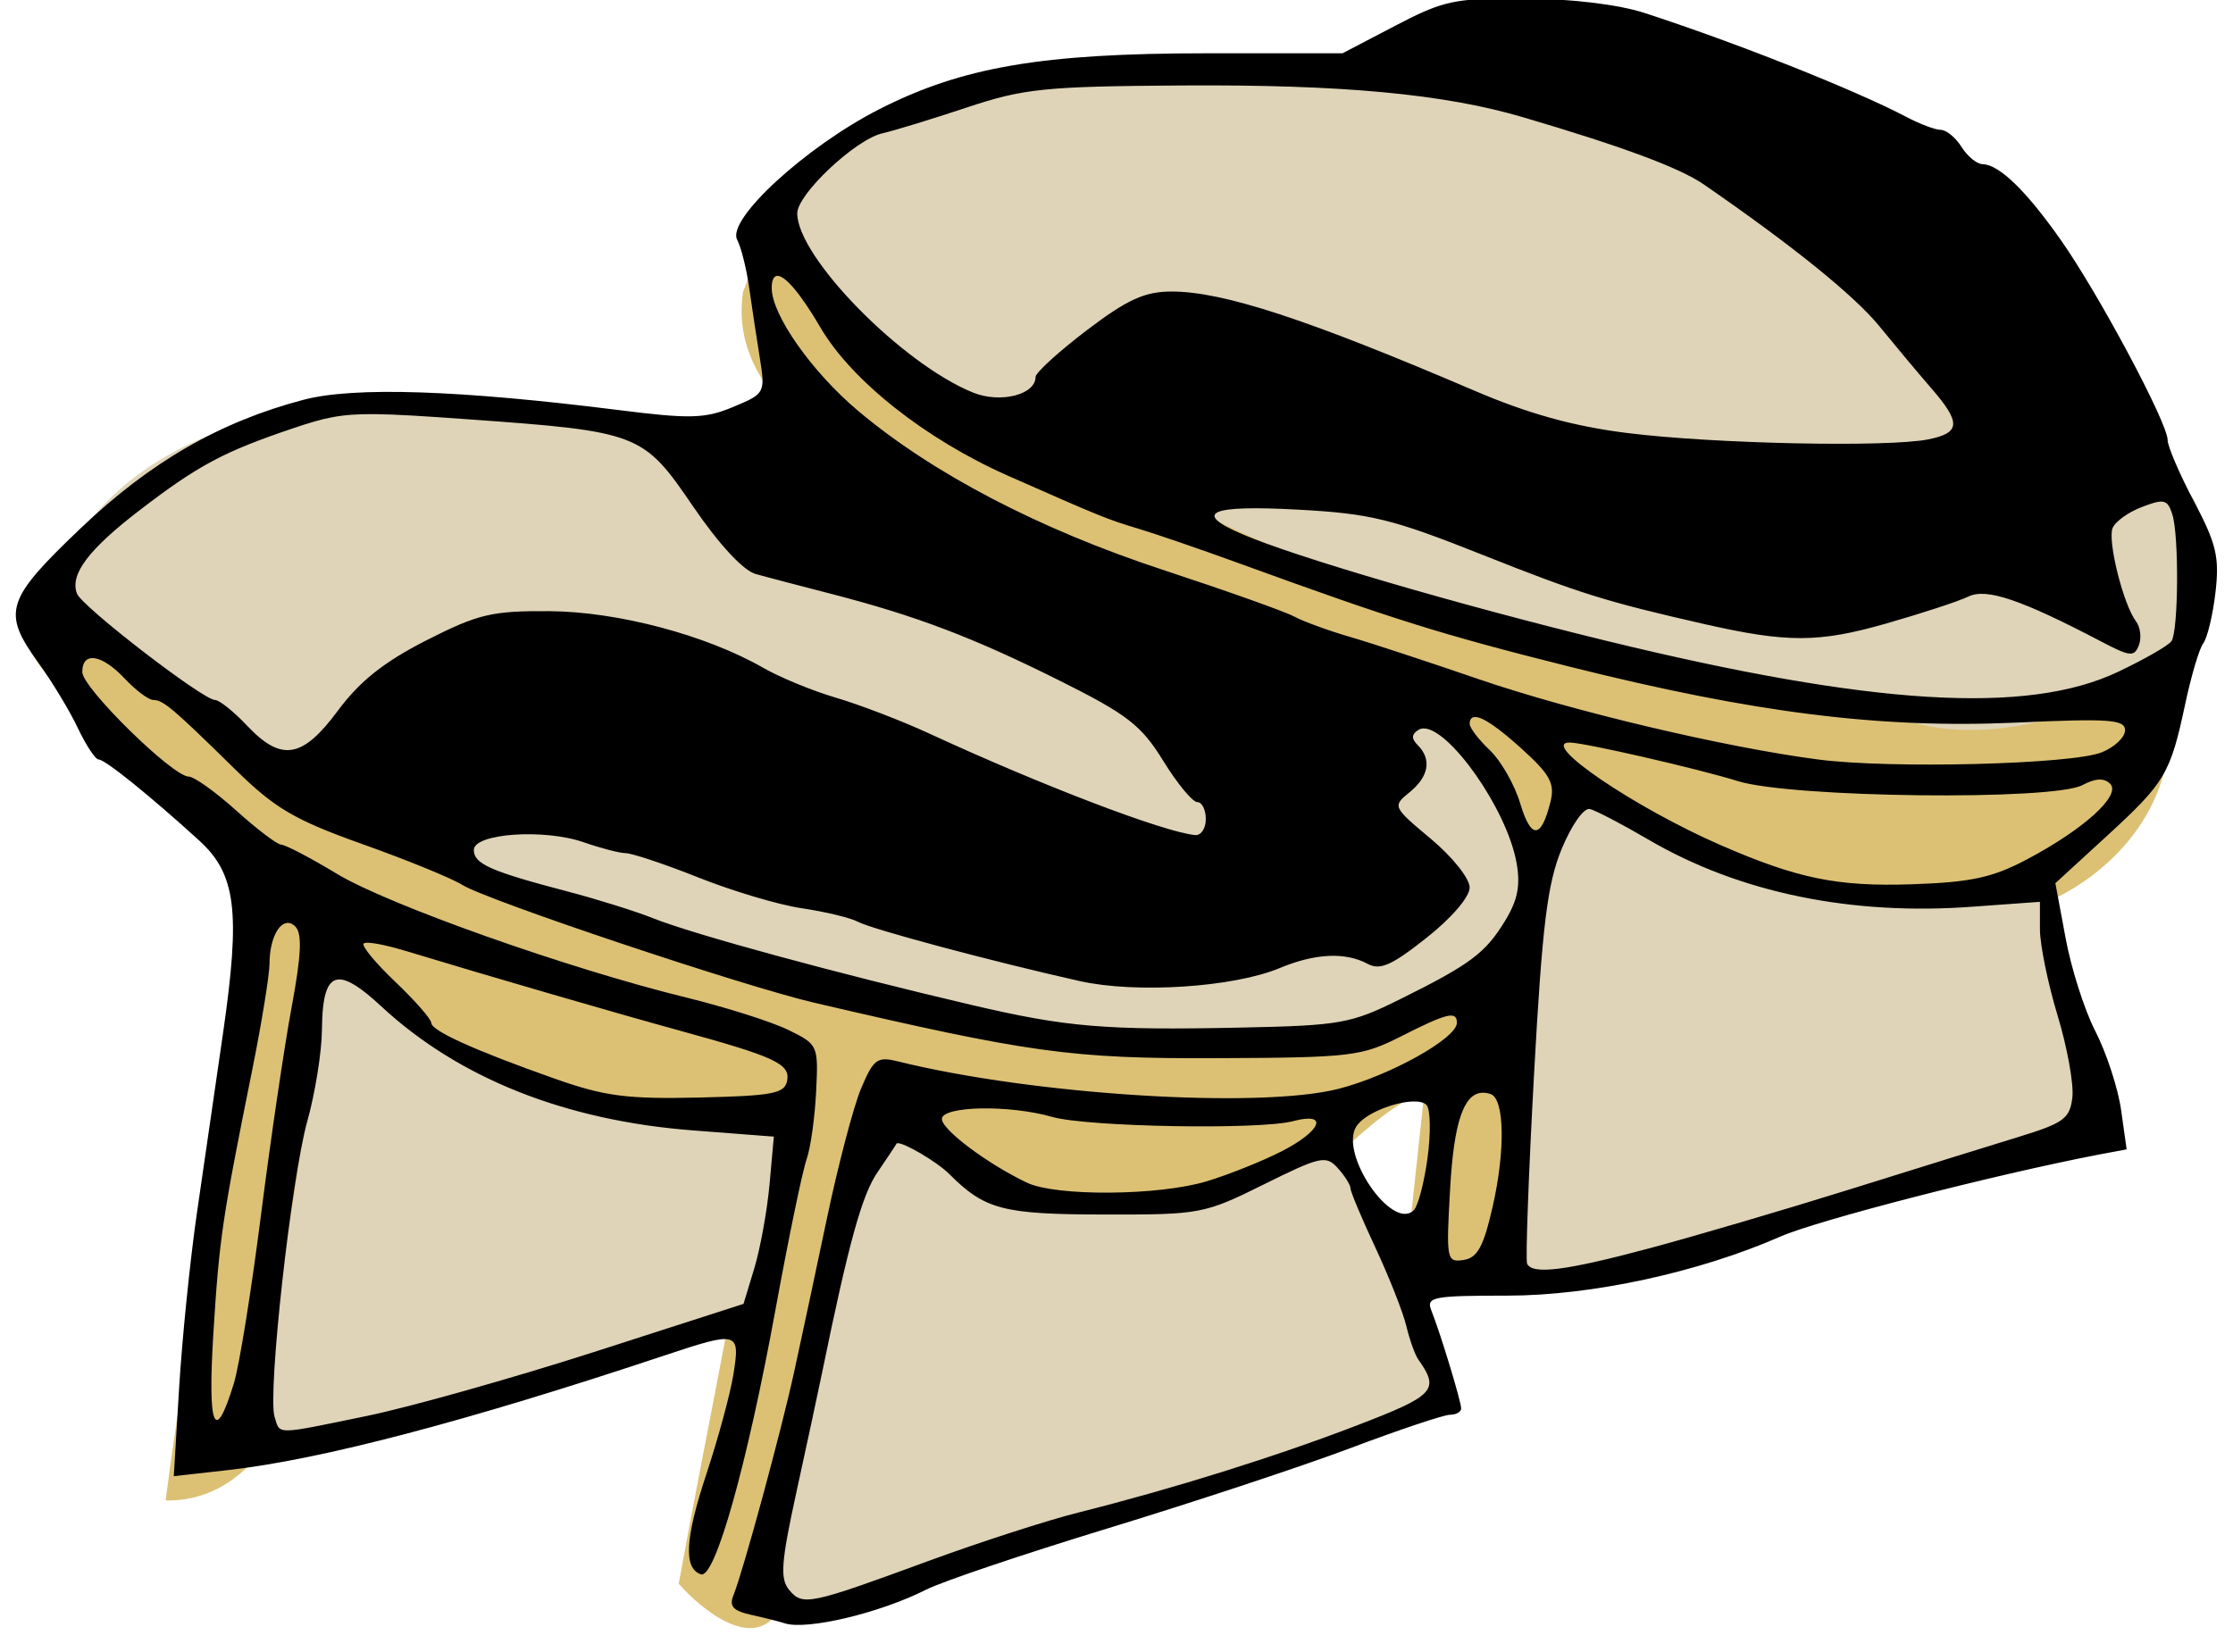
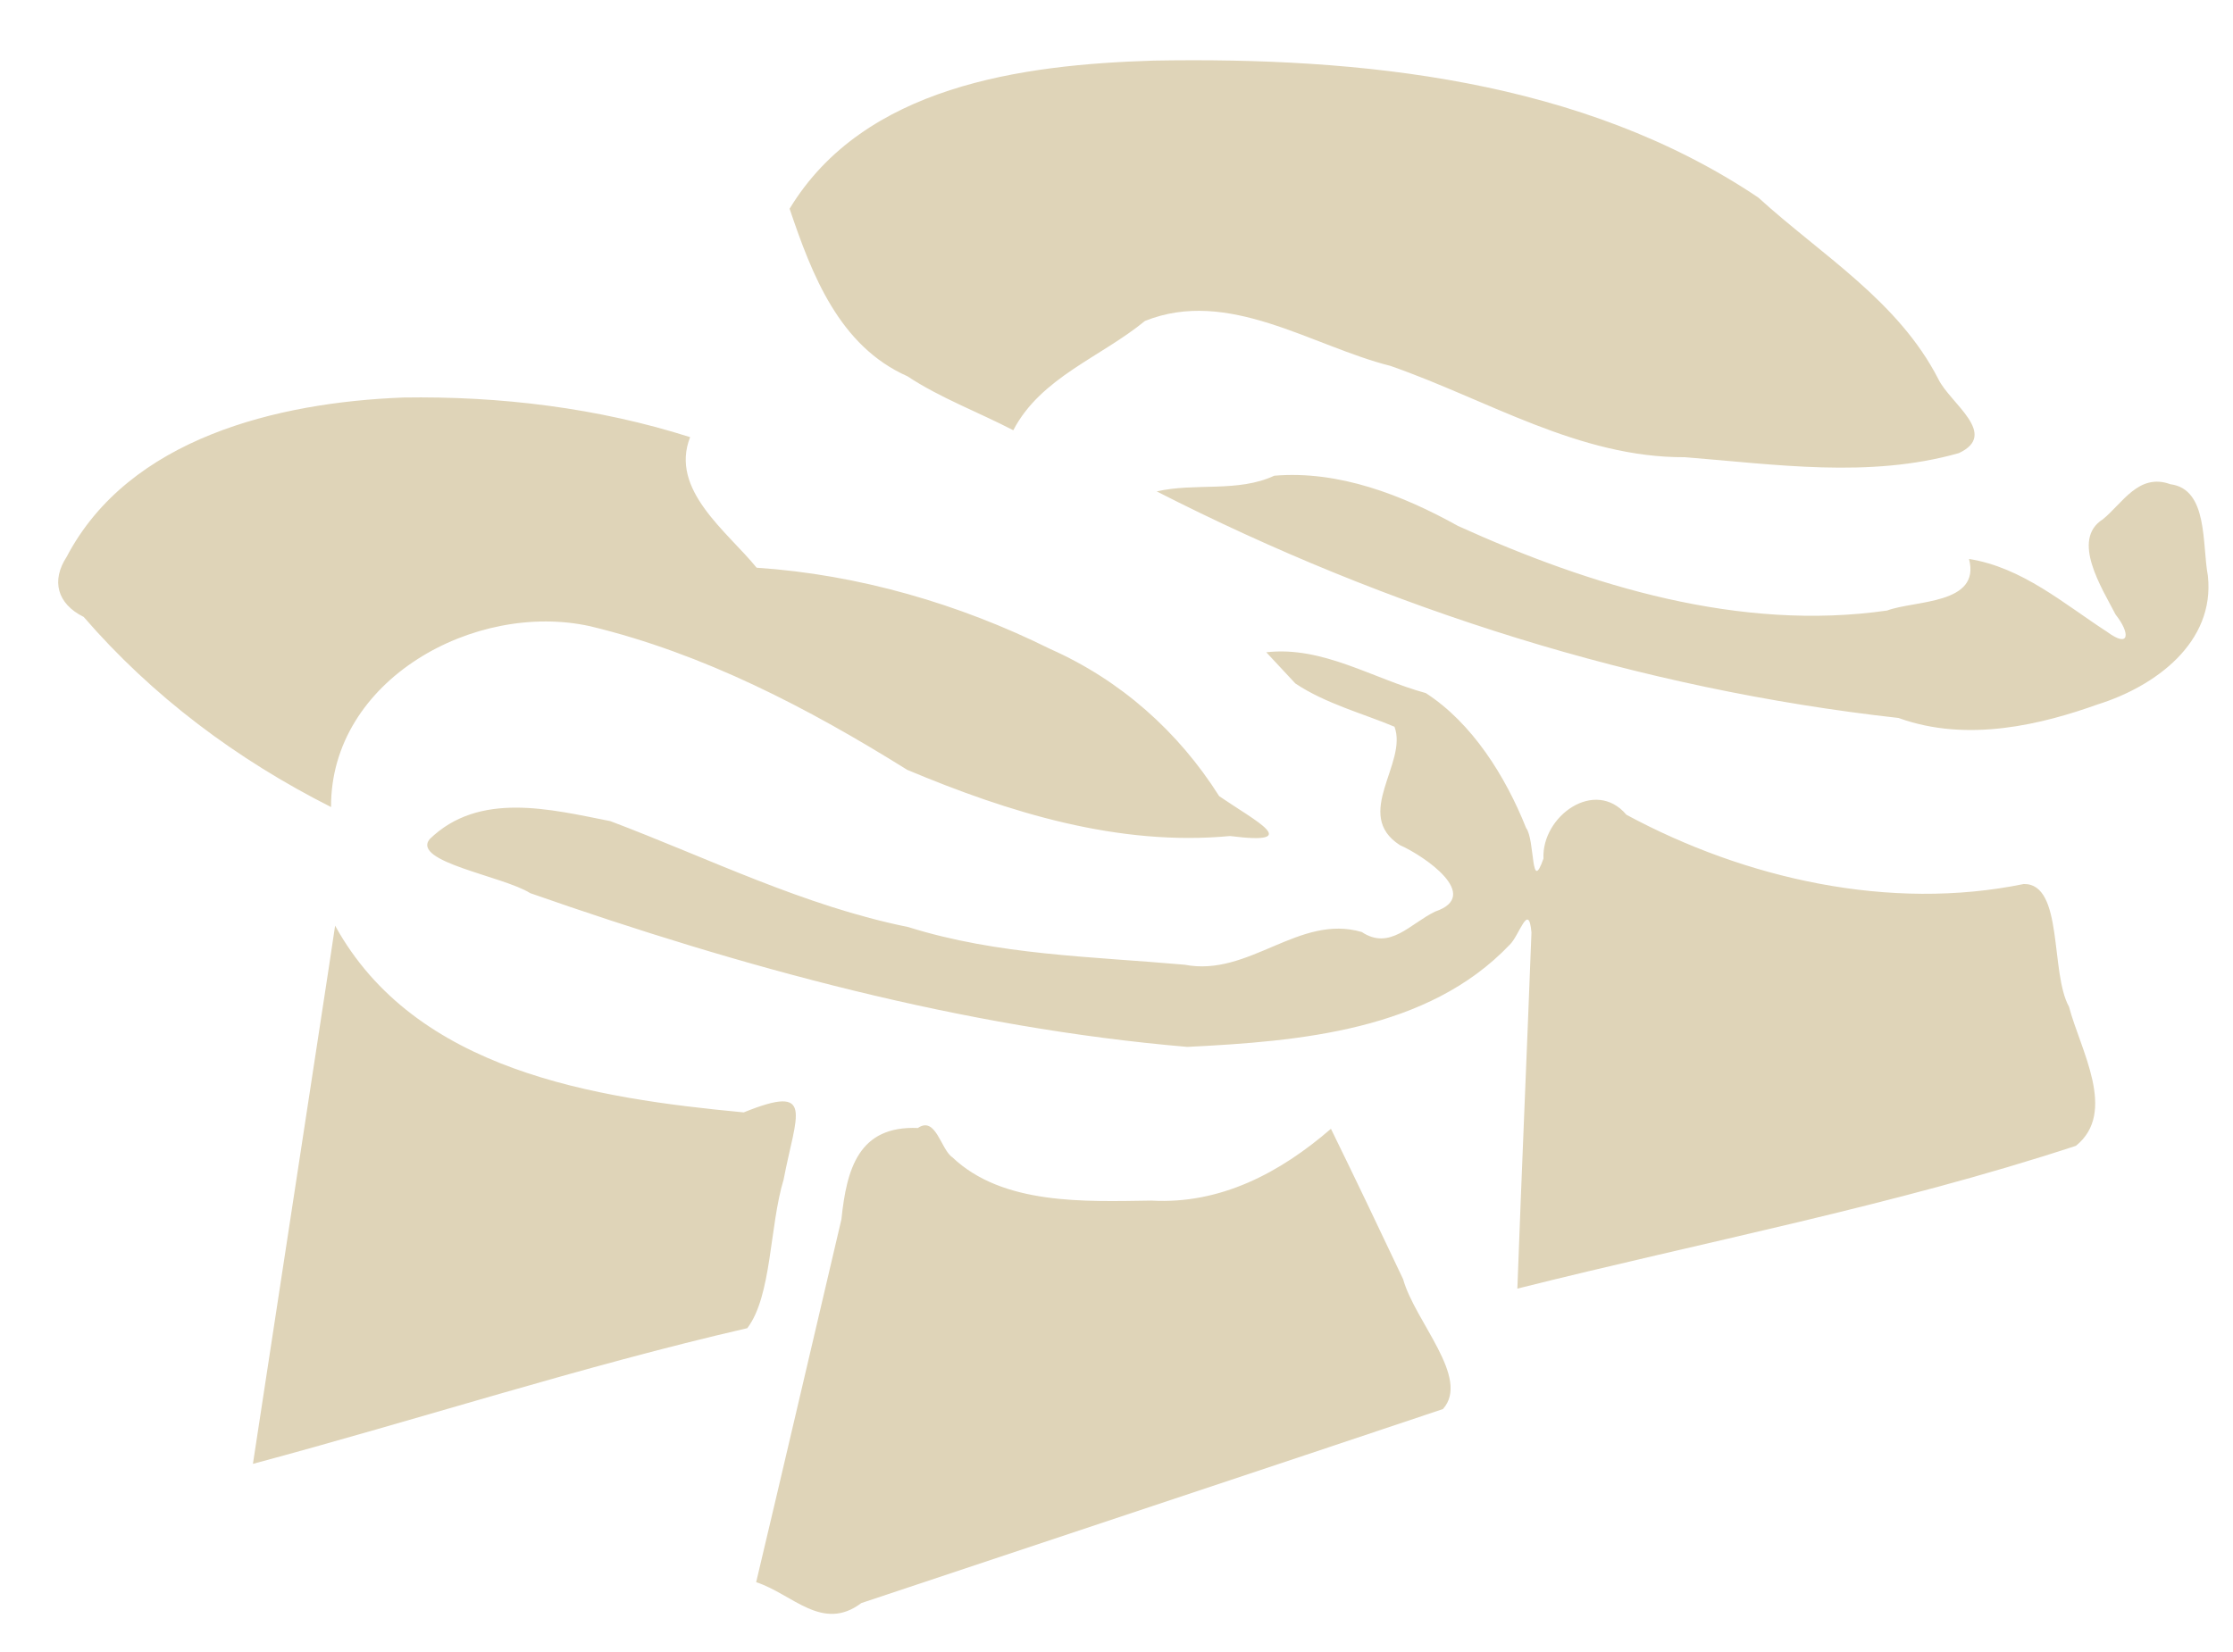
<svg xmlns="http://www.w3.org/2000/svg" xmlns:ns1="http://www.inkscape.org/namespaces/inkscape" id="svg2" viewBox="0 0 147.18 108.94" version="1.1" ns1:version="0.91 r13725">
  <title id="title3294">Geta</title>
  <defs id="defs4">
    <filter id="filter7869-9" color-interpolation-filters="sRGB">
      <feGaussianBlur id="feGaussianBlur7871-6" stdDeviation="1.094" />
    </filter>
  </defs>
  <g id="g6547" transform="matrix(.561 0 0 .561 -693.01 -721.32)">
    <g id="g6543" style="filter:url(#filter7869-9)">
-       <path id="path5207" style="color:#000000;fill:#dcc175" d="m1327.8 1310.3c-3.823 1.357-3.701 6.555-5.188 9.75-1.513 9.794 7.059 17.258 15.563 20.188 11.729 5.537 22.216 13.092 33.219 19.719 9.242 3.766 19.688 2.52 28.875 6.75 1.327 1.127 8.467 1.02 5.031 2.812-3.232 3.885 3.47 6.493 4.281 10.094 3.13 6.119 4.438 12.955 6.312 19.594 3.112-5.195 1.958-12.184 5.469-16.938 5.055 0.217 9.558 4.404 14.627 5.436 12.124 3.939 25.61 8.082 38.279 4.689 9.57-3.432 17.816-13.189 15.344-23.812-1.185-5.216-7.483-4.014-11-2.125-7.796 1.171-15.719-0.684-23.56-0.293-25.726-0.954-50.102-9.753-73.762-19.375-15.146-6.852-32.642-10.413-45.022-22.082-4.127-3.726-2.3-13.206-8.469-14.406zm-89.281 45.25c-2.878 4.425 2.408 9.711 5.281 13.031 5.987 7.565 15.348 12.984 19.156 22.031 0.183 24.066-5.116 47.696-8.188 71.5 8.859 0.167 14.578-8.235 14.799-16.353 1.817-14.966 3.634-29.931 5.451-44.897 5.647 9.738 17.41 12.783 27.469 15.719 7.127 2.137 15.773 2.04 22.125 3.938-0.294 6.973-3.179 13.66-3.722 20.705-1.934 10.226-3.972 20.432-5.84 30.67 2.636 2.989 8.957 8.297 11.937 2.875 3.29-17.229 7.338-34.569 11.063-51.812 2.328-0.015 5.414-3.938 6.312-0.094 4.572 6.267 13.761 7.126 21.125 7.375 9.299-0.144 19.509-0.888 26.227-8.121 3.412-2.95 6.788-6.358 10.961-8.098-0.792 7.289-1.596 14.578-2.313 21.875 4.425-0.586 10.258 4.611 13.531 0.094 0.685-2.474-1.483-4.633 2-5.438 2.399-2.704-0.722-6.434 0.906-9.625 1.326-5.153-1.421-11.322-7.313-11.5 1.104-3.727 3.38-7.363 3.563-11.25-2.362-4.493-7.502 0.97-10.375 2.125-24.56 10.925-51.756 2.072-76.466-3.914-27.764-7.338-56.216-17.612-77.471-37.492-2.523-6.492-2.877 1.609-5.437-1.25-1.12-0.761-3.459-4.102-4.781-2.094z" />
      <path id="path5197" style="color:#000000;fill:#dfd4b8" d="m1370.8 1292.9c-15.463 0.478-33.985 2.984-42.719 17.406 2.614 7.745 5.827 16.134 13.844 19.688 3.844 2.543 8.309 4.201 12.438 6.344 3.222-6.203 10.282-8.585 15.469-12.844 9.799-3.938 19.572 2.943 28.844 5.281 11.456 3.999 22.148 10.792 34.591 10.732 10.625 0.832 21.638 2.514 32.19-0.482 4.758-2.232-1.028-5.853-2.406-8.688-4.715-9.215-13.757-14.599-21.156-21.344-20.667-13.888-46.71-16.528-71.094-16.094zm-88.156 39.594c-14.669 0.571-32.171 4.74-39.5 18.719-1.825 2.789-1.133 5.516 2 7.062 8.079 9.343 18.008 16.764 29.063 22.344-0.067-14.97 16.912-24.236 30.437-21.25 13.326 3.204 25.64 9.624 37.25 16.875 11.916 5.003 24.807 9.014 37.938 7.781 8.768 1.11 2.944-1.781-1.281-4.688-4.794-7.588-11.58-13.625-19.86-17.297-10.659-5.296-22.514-8.75-34.483-9.547-3.463-4.259-10.251-9.163-7.813-15.344-10.826-3.449-22.358-4.839-33.75-4.656zm102.38 9.187c-4.276 1.995-9.292 0.801-13.812 1.844 27.221 13.891 56.74 23.234 87.156 26.625 8.163 2.962 16.972 0.706 23.406-1.594 6.709-2.097 13.804-7.243 12.938-15.125-0.694-3.684 0.057-10.175-4.406-10.75-3.733-1.363-5.644 2.276-7.938 4.125-3.776 2.394-0.111 8.057 1.5 11.188 1.72 2.173 1.719 4.039-1 2.031-5.082-3.293-9.936-7.554-16.219-8.562 1.412 5.381-6.39 4.845-9.625 6.062-17.287 2.485-34.851-2.88-50.413-9.941-6.537-3.641-14.036-6.545-21.587-5.903zm2.469 24.406c3.515 2.374 8.195 3.62 11.656 5.094 1.603 4.269-4.935 10.307 0.625 13.906 2.849 1.258 9.717 5.933 4.156 7.812-2.954 1.427-5.309 4.6-8.625 2.406-7.399-2.164-13.214 5.311-20.812 3.844-10.964-0.976-21.91-1.11-32.471-4.427-12.275-2.481-23.489-8.097-34.998-12.448-7.078-1.398-15.41-3.536-21.232 2.115-2.154 2.684 8.637 4.339 11.82 6.35 24.91 8.72 50.814 15.82 77.193 18.066 13.206-0.653 28.293-1.925 37.875-12 1.127-1.037 2.237-5.156 2.562-1.437-0.529 13.907-1.147 27.902-1.656 41.844 21.888-5.491 44.231-9.752 65.625-16.781 4.904-3.952 0.509-11.288-0.813-16.344-2.244-4.033-0.618-14.484-5.308-14.424-15.729 3.225-32.686-0.586-46.692-8.138-3.689-4.369-9.974 0.163-9.745 5.147-1.504 4.316-0.984-2.222-2.036-3.585-2.425-6.086-6.331-12.33-11.788-15.861-6.232-1.693-12.096-5.555-18.743-4.796 1.135 1.219 2.271 2.438 3.406 3.656zm-113.56 33.469c-2.967 19.417-5.946 38.832-8.906 58.25 19.366-5.186 38.669-11.472 58.083-15.945 2.885-3.787 2.603-11.976 4.266-17.457 1.464-7.703 3.784-11.325-4.688-7.902-17.502-1.654-38.614-4.866-48.004-21.946l-0.75 5zm69.219 18.781c-6.96-0.291-8.368 4.799-8.982 10.726-3.345 14.215-6.644 28.441-10.018 42.649 4.274 1.386 7.768 5.906 12.357 2.454 22.775-7.605 45.566-15.161 68.33-22.798 3.268-3.645-3.271-10.237-4.678-15.271-2.792-5.899-5.603-11.802-8.478-17.667-6 5.194-13.015 8.892-21.094 8.438-7.83 0.11-17.447 0.55-23.392-5.096-1.352-0.912-1.93-4.885-4.045-3.435z" />
    </g>
-     <path id="path6236" style="color:#000000;fill:#000000" d="m1411.7 1285.6c-5.853 0.055-7.438 0.578-12.438 3.188l-6.219 3.25h-15.938c-19.378 0-28.771 1.61-38.531 6.594-8.603 4.393-17.906 12.941-16.656 15.312 0.46 0.872 1.097 3.394 1.406 5.594 0.309 2.2 0.876 5.915 1.25 8.25 0.671 4.186 0.602 4.255-3.125 5.812-3.284 1.372-5.035 1.425-13.375 0.375-18.884-2.376-31.174-2.773-37.094-1.219-9.837 2.583-18.046 7.325-26.25 15.156-8.75 8.352-9.215 9.803-4.906 15.75 1.569 2.165 3.656 5.614 4.625 7.656 0.969 2.042 2.07 3.719 2.469 3.719 0.746 0 5.97 4.213 11.781 9.5 4.342 3.951 4.899 8.297 2.812 22.688-0.901 6.214-2.302 15.812-3.094 21.312-0.792 5.5-1.718 14.676-2.062 20.375l-0.625 10.344 6.375-0.719c10.859-1.214 28.045-5.722 51.375-13.5 8.55-2.85 8.809-2.78 8 2.25-0.376 2.337-1.808 7.578-3.156 11.656-2.534 7.663-2.726 11.162-0.656 11.844 1.652 0.544 5.418-12.828 8.781-31.25 1.506-8.25 3.141-16.125 3.625-17.5 0.483-1.375 0.976-4.975 1.125-8 0.266-5.402 0.226-5.518-3.25-7.219-1.947-0.953-7.347-2.673-12-3.812-13.866-3.395-35.068-10.912-41.094-14.563-3.097-1.876-6.022-3.396-6.5-3.406-0.478-0.01-2.85-1.808-5.281-4s-4.963-4-5.594-4c-1.885 0-12.5-10.43-12.5-12.281 0-2.466 2.281-2.113 5 0.781 1.292 1.375 2.798 2.5 3.344 2.5 1.161 0 2.281 0.948 9.656 8.188 4.663 4.577 6.945 5.91 15 8.781 5.225 1.862 10.46 4.009 11.625 4.75 2.818 1.792 33.028 11.911 41.312 13.844 25.322 5.907 30.233 6.603 47.344 6.531 15.869-0.067 17.013-0.209 21.719-2.594 5.38-2.726 6.5-2.988 6.5-1.562 0 1.818-7.851 6.199-13.875 7.75-9.272 2.387-35.819 0.741-51.812-3.219-2.415-0.598-2.856-0.27-4.312 3.187-0.893 2.121-2.705 9.019-4.031 15.344-1.326 6.325-3.064 14.424-3.844 18-1.529 7.013-5.995 23.435-7.125 26.219-0.533 1.312-0.026 1.829 2.156 2.312 1.562 0.346 3.294 0.785 3.844 0.969 2.576 0.859 11.219-1.192 16.688-3.969 1.828-0.928 11.412-4.165 21.312-7.187 9.9-3.022 22.701-7.246 28.438-9.406 5.736-2.16 11.024-3.938 11.75-3.938 0.726 0 1.323-0.338 1.312-0.75-0.013-0.864-2.458-8.902-3.5-11.5-0.639-1.594 0.137-1.75 8.938-1.75 9.847 0 22.429-2.714 32.062-6.938 4.361-1.912 24.943-7.227 37.344-9.625l3.344-0.625-0.656-4.656c-0.365-2.557-1.733-6.724-3.031-9.25-1.299-2.526-2.862-7.482-3.5-11l-1.188-6.375 6.031-5.531c6.872-6.305 7.469-7.298 9.219-15.5 0.704-3.3 1.647-6.527 2.125-7.156 0.478-0.629 1.129-3.329 1.438-6 0.478-4.134 0.104-5.706-2.531-10.688-1.703-3.218-3.094-6.463-3.094-7.219 0-1.997-8.097-17.16-12.531-23.469-4.101-5.834-7.245-8.884-9.219-8.938-0.683-0.018-1.782-0.931-2.469-2.031-0.687-1.1-1.789-2-2.437-2s-2.443-0.682-4-1.5c-6.163-3.236-20.155-8.78-30.844-12.25-3.016-0.979-8.571-1.653-14-1.688-1.033-0.01-1.945-0.01-2.781 0zm-37.313 10.219c18.634-0.117 30.6 1.006 39.813 3.719 11.71 3.448 18.43 5.941 21.281 7.906 10.391 7.162 17.689 13.058 20.625 16.656 1.856 2.275 4.59 5.548 6.094 7.281 3.535 4.076 3.48 5.266-0.344 6.031-4.772 0.954-25.284 0.52-35.375-0.75-6.371-0.802-11.629-2.271-18-5-19.593-8.393-29.482-11.625-35.5-11.625-3.169 0-5.2 0.912-10 4.562-3.306 2.514-6 4.978-6 5.469 0 2.103-4.142 3.139-7.344 1.844-8.353-3.378-20.656-15.924-20.656-21.062 0-2.26 6.847-8.693 10-9.406 1.375-0.311 5.829-1.673 9.906-3.031 6.716-2.236 9.112-2.491 25.5-2.594zm-47.75 22.375c0.919-0.034 2.743 2.092 5.063 6.063 3.659 6.262 12.393 13.164 22.062 17.437 10.724 4.74 11.719 5.148 15.219 6.188 1.925 0.572 7.325 2.424 12 4.125 17.995 6.549 23.556 8.308 38.781 12.125 21.66 5.43 36.53 7.288 52.469 6.562 10.896-0.496 12.75-0.369 12.75 0.906 0 0.821-1.238 1.988-2.75 2.594-3.522 1.41-24.781 1.944-33.25 0.844-10.943-1.421-28.952-5.676-40-9.469-5.775-1.982-12.531-4.213-15.031-4.937-2.5-0.724-5.471-1.805-6.594-2.406-1.123-0.601-8.092-3.072-15.469-5.5-14.503-4.773-27.072-11.344-35.781-18.688-5.416-4.567-10.125-11.254-10.125-14.406 0-0.947 0.239-1.422 0.656-1.438zm-47.25 16.25c2.486 0.024 5.767 0.238 10.75 0.594 20.323 1.452 20.725 1.625 26.625 10.281 2.99 4.386 5.858 7.492 7.313 7.906 1.319 0.376 5.331 1.419 8.906 2.344 10.004 2.587 16.649 5.115 26.75 10.156 8.036 4.011 9.668 5.273 12.25 9.469 1.637 2.66 3.445 4.844 4 4.844 0.555 0 1 0.9 1 2s-0.562 1.94-1.25 1.875c-3.679-0.346-18.076-5.849-31.25-11.938-3.3-1.525-8.25-3.412-11-4.219s-6.575-2.395-8.5-3.5c-6.72-3.858-17.108-6.6-25.094-6.656-6.766-0.048-8.367 0.316-14.5 3.438-4.98 2.534-7.836 4.82-10.375 8.25-4.169 5.632-6.639 6.04-10.687 1.75-1.557-1.65-3.247-3-3.75-3-1.405 0-15.63-10.965-16.219-12.5-0.862-2.246 1.325-5.169 7.375-9.812 6.878-5.279 9.893-6.883 18.031-9.625 3.607-1.215 5.481-1.697 9.625-1.656zm209.72 10.281c0.806-0.051 1.084 0.416 1.438 1.531 0.78 2.457 0.713 13.538-0.094 14.844-0.319 0.516-3.151 2.137-6.281 3.625-10.676 5.075-28.884 3.981-60.188-3.656-17.416-4.249-36.555-9.86-42.75-12.531-5.846-2.521-3.796-3.43 6.5-2.875 8.631 0.466 11.127 1.086 21.75 5.312 11.445 4.554 14.554 5.517 26 8.125 9.8 2.232 13.496 2.218 21.375-0.031 4.197-1.198 8.571-2.63 9.719-3.187 2.123-1.031 6.213 0.359 15.656 5.312 3.338 1.751 3.836 1.811 4.375 0.406 0.333-0.869 0.172-2.132-0.344-2.812-1.476-1.949-3.341-9.397-2.75-10.938 0.294-0.767 1.853-1.89 3.469-2.5 0.973-0.367 1.641-0.594 2.125-0.625zm-80.5 25.312c0.892-0.021 2.73 1.241 5.438 3.688 3.374 3.048 3.965 4.114 3.438 6.25-1.09 4.417-2.286 4.48-3.562 0.219-0.673-2.248-2.3-5.066-3.594-6.281-1.294-1.216-2.344-2.608-2.344-3.062 0-0.533 0.22-0.803 0.625-0.812zm-6.094 1.344c2.988-0.156 9.805 9.377 10.969 15.75 0.487 2.668 0.148 4.411-1.312 6.812-2.325 3.823-4.058 5.139-12.344 9.25-5.825 2.89-7.028 3.099-18.781 3.344-15.911 0.332-20.451-0.053-31.562-2.656-15.782-3.697-32.7-8.292-37.5-10.219-1.925-0.773-6.425-2.187-10-3.125-9.027-2.368-11-3.237-11-4.875 0-1.949 8.251-2.529 12.906-0.906 1.98 0.69 4.204 1.271 4.938 1.281s4.558 1.272 8.5 2.844c3.942 1.572 9.406 3.218 12.156 3.625 2.75 0.407 5.737 1.119 6.625 1.594 1.64 0.878 15.683 4.641 26.062 6.969 6.62 1.484 18.068 0.739 23.5-1.531 4.134-1.727 7.691-1.903 10.312-0.5 1.486 0.796 2.834 0.188 6.906-3.031 2.96-2.34 5.094-4.815 5.094-5.938 0-1.063-2.053-3.622-4.562-5.719-4.49-3.751-4.522-3.83-2.5-5.469 2.266-1.837 2.627-3.873 0.969-5.531-0.783-0.783-0.742-1.296 0.094-1.812 0.162-0.1 0.332-0.146 0.531-0.156zm17.219 1.656c1.676 0 15.08 3.074 19.75 4.531 6.286 1.962 37.037 2.322 40.5 0.469 1.508-0.807 2.549-0.858 3.25-0.156 1.333 1.333-3.053 5.326-9.75 8.875-4.066 2.155-6.588 2.701-13.5 2.937-8.803 0.301-13.484-0.668-22.5-4.594-10.087-4.392-21.381-12.062-17.75-12.062zm2.375 7.812c0.69 0.172 3.785 1.783 6.875 3.594 10.663 6.249 23.889 8.972 38.25 7.875l7.75-0.562v3.219c0 1.784 0.922 6.338 2.062 10.094 1.141 3.755 1.928 8.101 1.75 9.656-0.287 2.504-0.998 3.028-6.312 4.656-3.3 1.011-12.3 3.814-20 6.219-7.7 2.405-18.275 5.511-23.5 6.906-9.787 2.614-13.62 3.084-14.25 1.781-0.199-0.412 0.165-10.425 0.812-22.25 0.963-17.576 1.565-22.413 3.25-26.5 1.158-2.809 2.608-4.864 3.312-4.688zm-153.16 13.406c0.348-0.066 0.706 0.05 1.062 0.406 0.823 0.823 0.709 3.33-0.437 9.5-0.856 4.606-2.477 15.575-3.594 24.375-1.117 8.8-2.546 17.722-3.188 19.812-2.25 7.337-3.103 5.239-2.406-5.938 0.694-11.135 1.048-13.471 4.563-30.906 1.113-5.519 2.021-11.144 2.031-12.5 0.016-2.627 0.924-4.553 1.969-4.75zm9.625 2.312c0.86 0.03 2.59 0.406 4.437 0.969 9.471 2.883 24.783 7.331 32 9.312 11.384 3.125 13.162 3.951 12.781 5.938-0.288 1.505-1.709 1.771-10.312 1.969-8.453 0.194-11.076-0.124-17-2.219-9.428-3.333-14.5-5.63-14.5-6.562 0-0.425-1.896-2.602-4.219-4.812s-3.991-4.228-3.719-4.5c0.068-0.068 0.245-0.104 0.531-0.094zm-3.469 4.313c1.093-0.056 2.705 1.025 5 3.156 9.12 8.471 21.678 13.456 36.75 14.594l9.375 0.719-0.5 5.594c-0.28 3.079-1.083 7.515-1.781 9.844l-1.281 4.219-17.562 5.656c-9.67 3.103-21.667 6.477-26.625 7.5-10.988 2.268-10.239 2.247-10.906 0.125-0.844-2.685 1.954-27.992 3.844-34.75 0.923-3.3 1.697-8.13 1.719-10.719 0.033-3.933 0.564-5.866 1.969-5.937zm134.34 13.312c0.312-0.016 0.644 0.04 1 0.156 1.631 0.534 1.744 6.618 0.25 13.188-1.081 4.752-1.799 6.071-3.438 6.312-1.989 0.294-2.047-0.031-1.562-8.5 0.435-7.601 1.568-11.043 3.75-11.156zm-8.156 1.031c0.729-0.022 1.332 0.091 1.625 0.406 0.463 0.499 0.515 3.287 0.125 6.187-0.39 2.901-1.115 5.685-1.625 6.188-2.525 2.491-8.778-6.628-6.75-9.844 0.953-1.51 4.439-2.87 6.625-2.938zm-50.719 0.812c2.614-0.053 5.874 0.283 8.375 1 4.122 1.182 24.387 1.534 28.281 0.5 4.246-1.127 3.375 1.139-1.375 3.562-2.272 1.159-6.21 2.729-8.75 3.5-5.618 1.705-17.7 1.806-21.156 0.156-4.636-2.213-9.957-6.205-9.969-7.469-0.01-0.767 1.98-1.197 4.594-1.25zm-9.844 4.094c0.703-0.145 4.657 2.157 6.125 3.625 4.181 4.181 6.303 4.731 18.125 4.75 11.347 0.018 11.796-0.049 18.812-3.531 6.634-3.293 7.311-3.459 8.688-1.938 0.821 0.907 1.5 1.983 1.5 2.375 0 0.392 1.323 3.546 2.938 7 1.615 3.454 3.239 7.577 3.625 9.188s1.018 3.388 1.406 3.938c2.546 3.601 1.968 4.232-7.281 7.781-9.519 3.653-21.49 7.405-32.688 10.219-3.575 0.898-11.45 3.434-17.5 5.656-14.023 5.151-14.851 5.349-16.438 3.438-1.092-1.316-0.957-3.231 0.812-11.344 1.169-5.362 2.555-11.775 3.062-14.25 3.12-15.214 4.672-20.837 6.5-23.5 1.133-1.65 2.127-3.162 2.219-3.344 0.017-0.032 0.047-0.053 0.094-0.062z" />
  </g>
</svg>